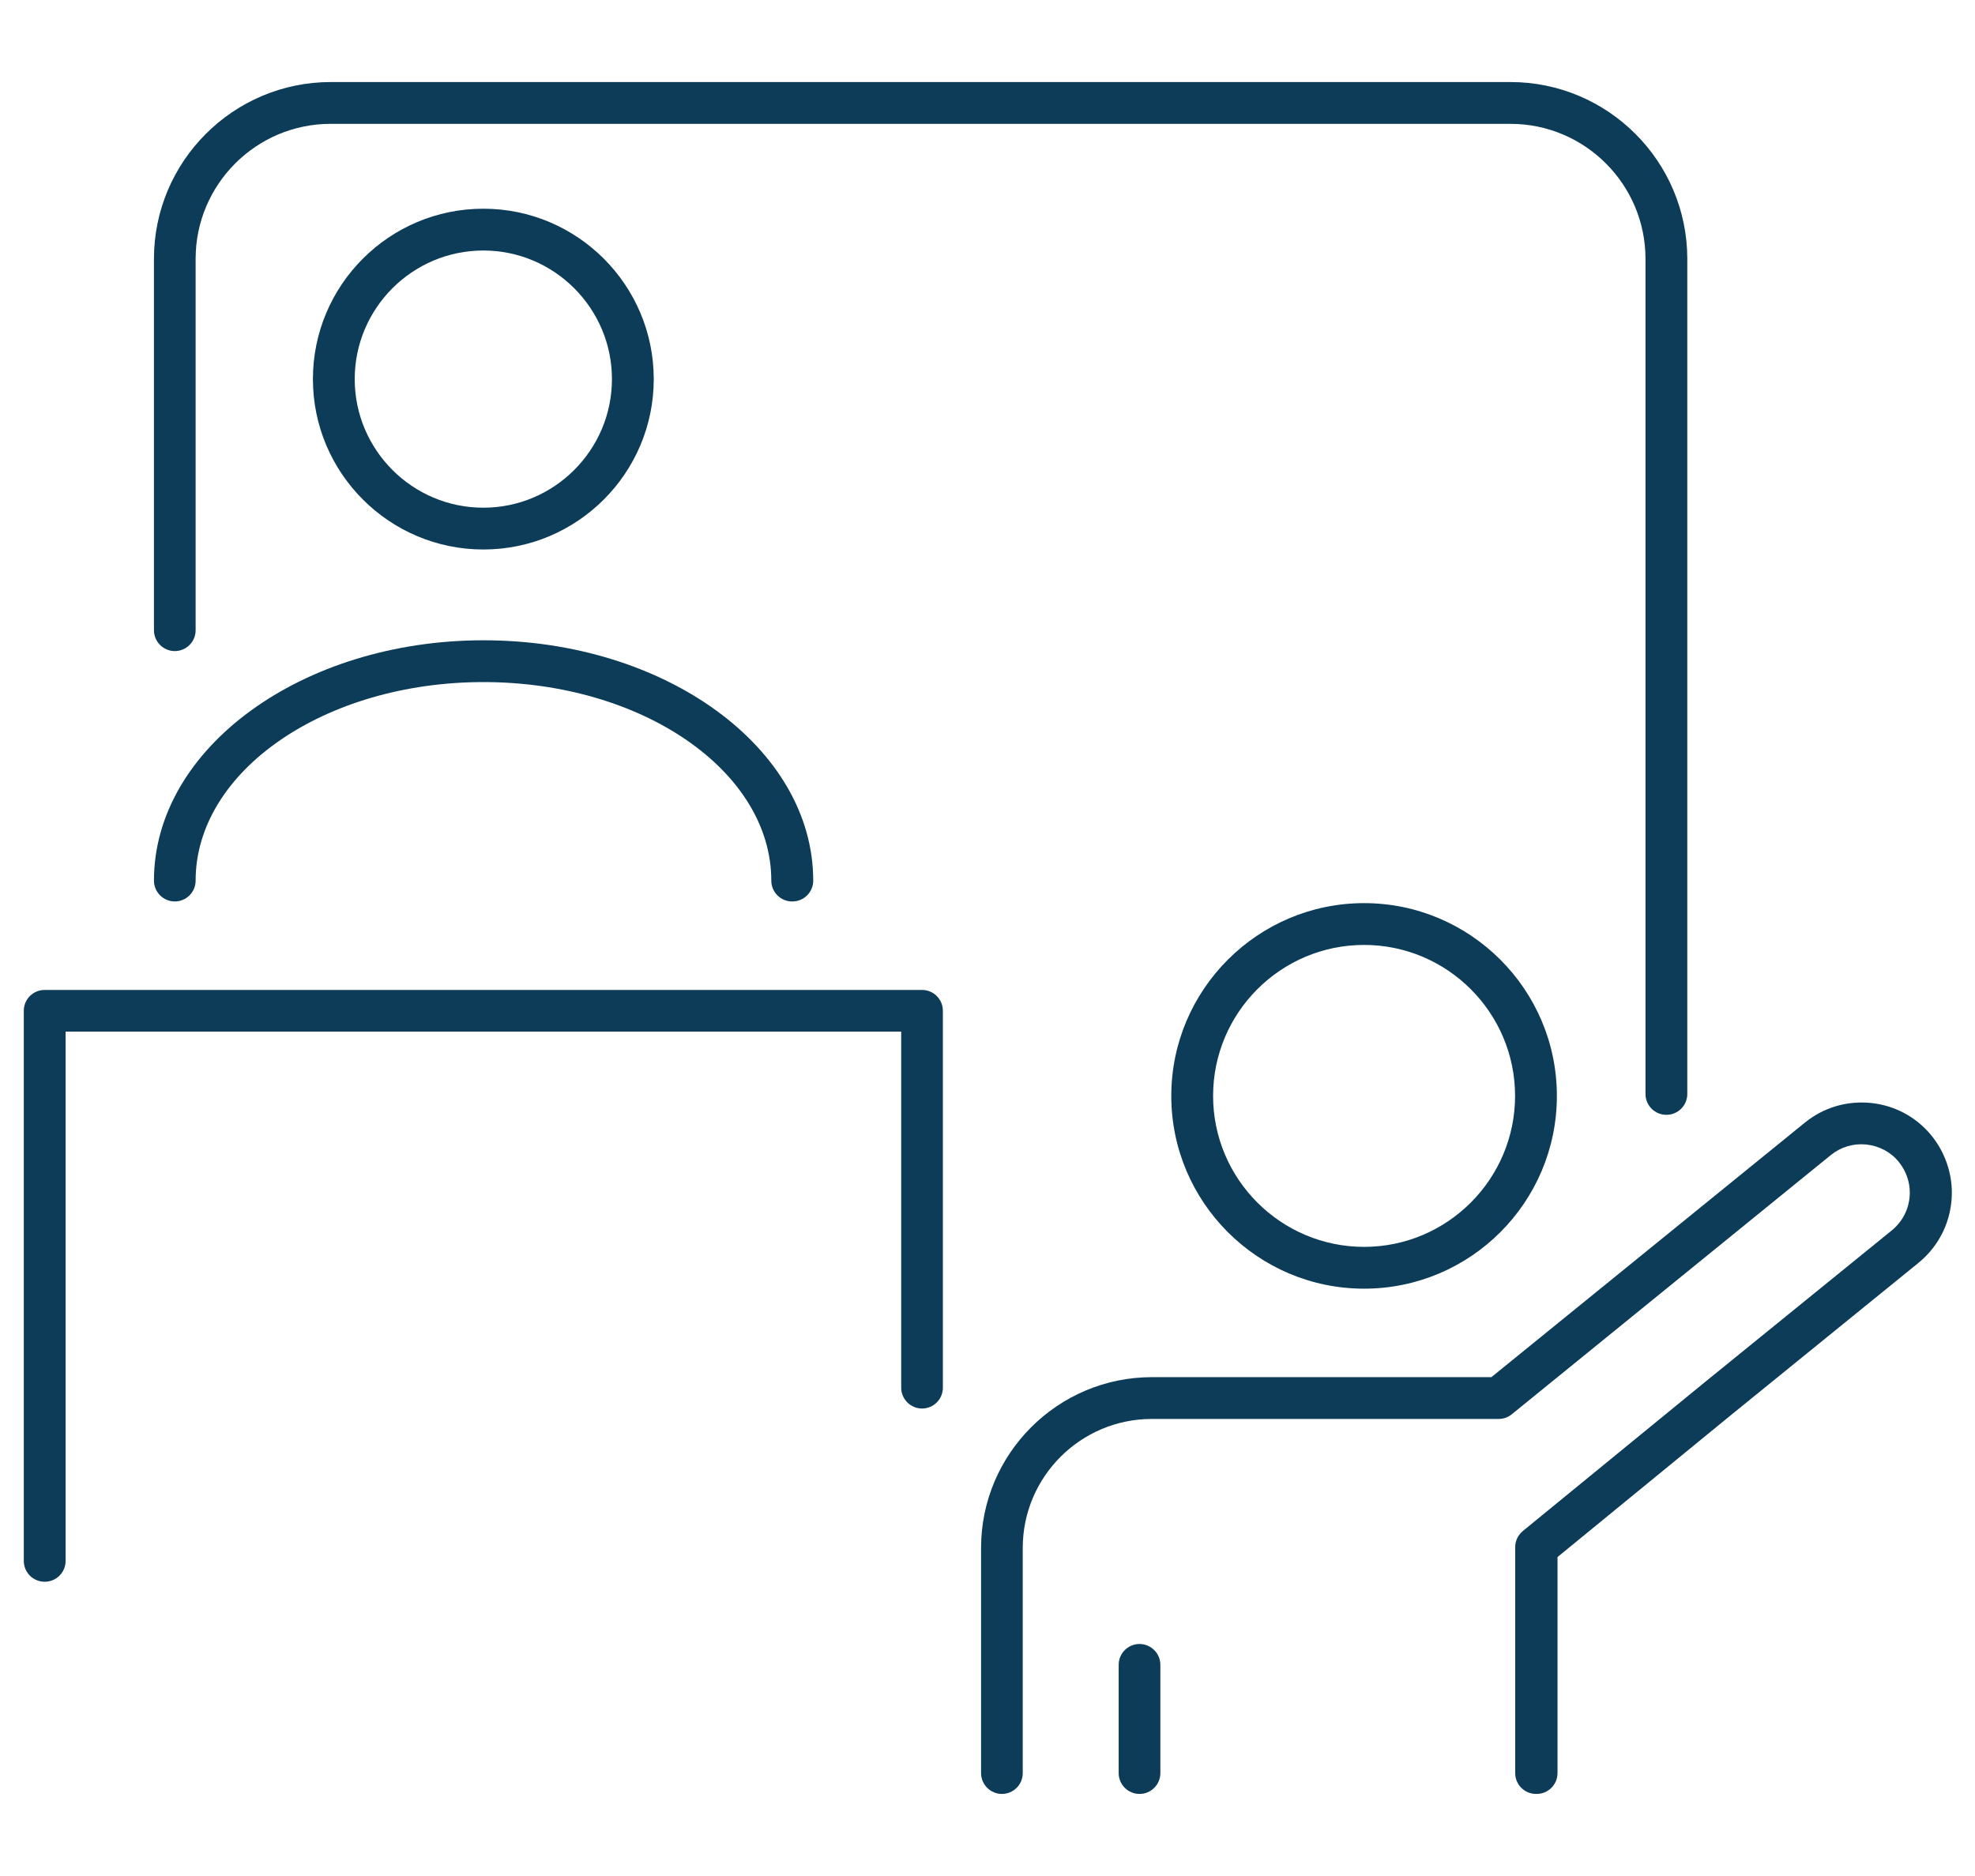
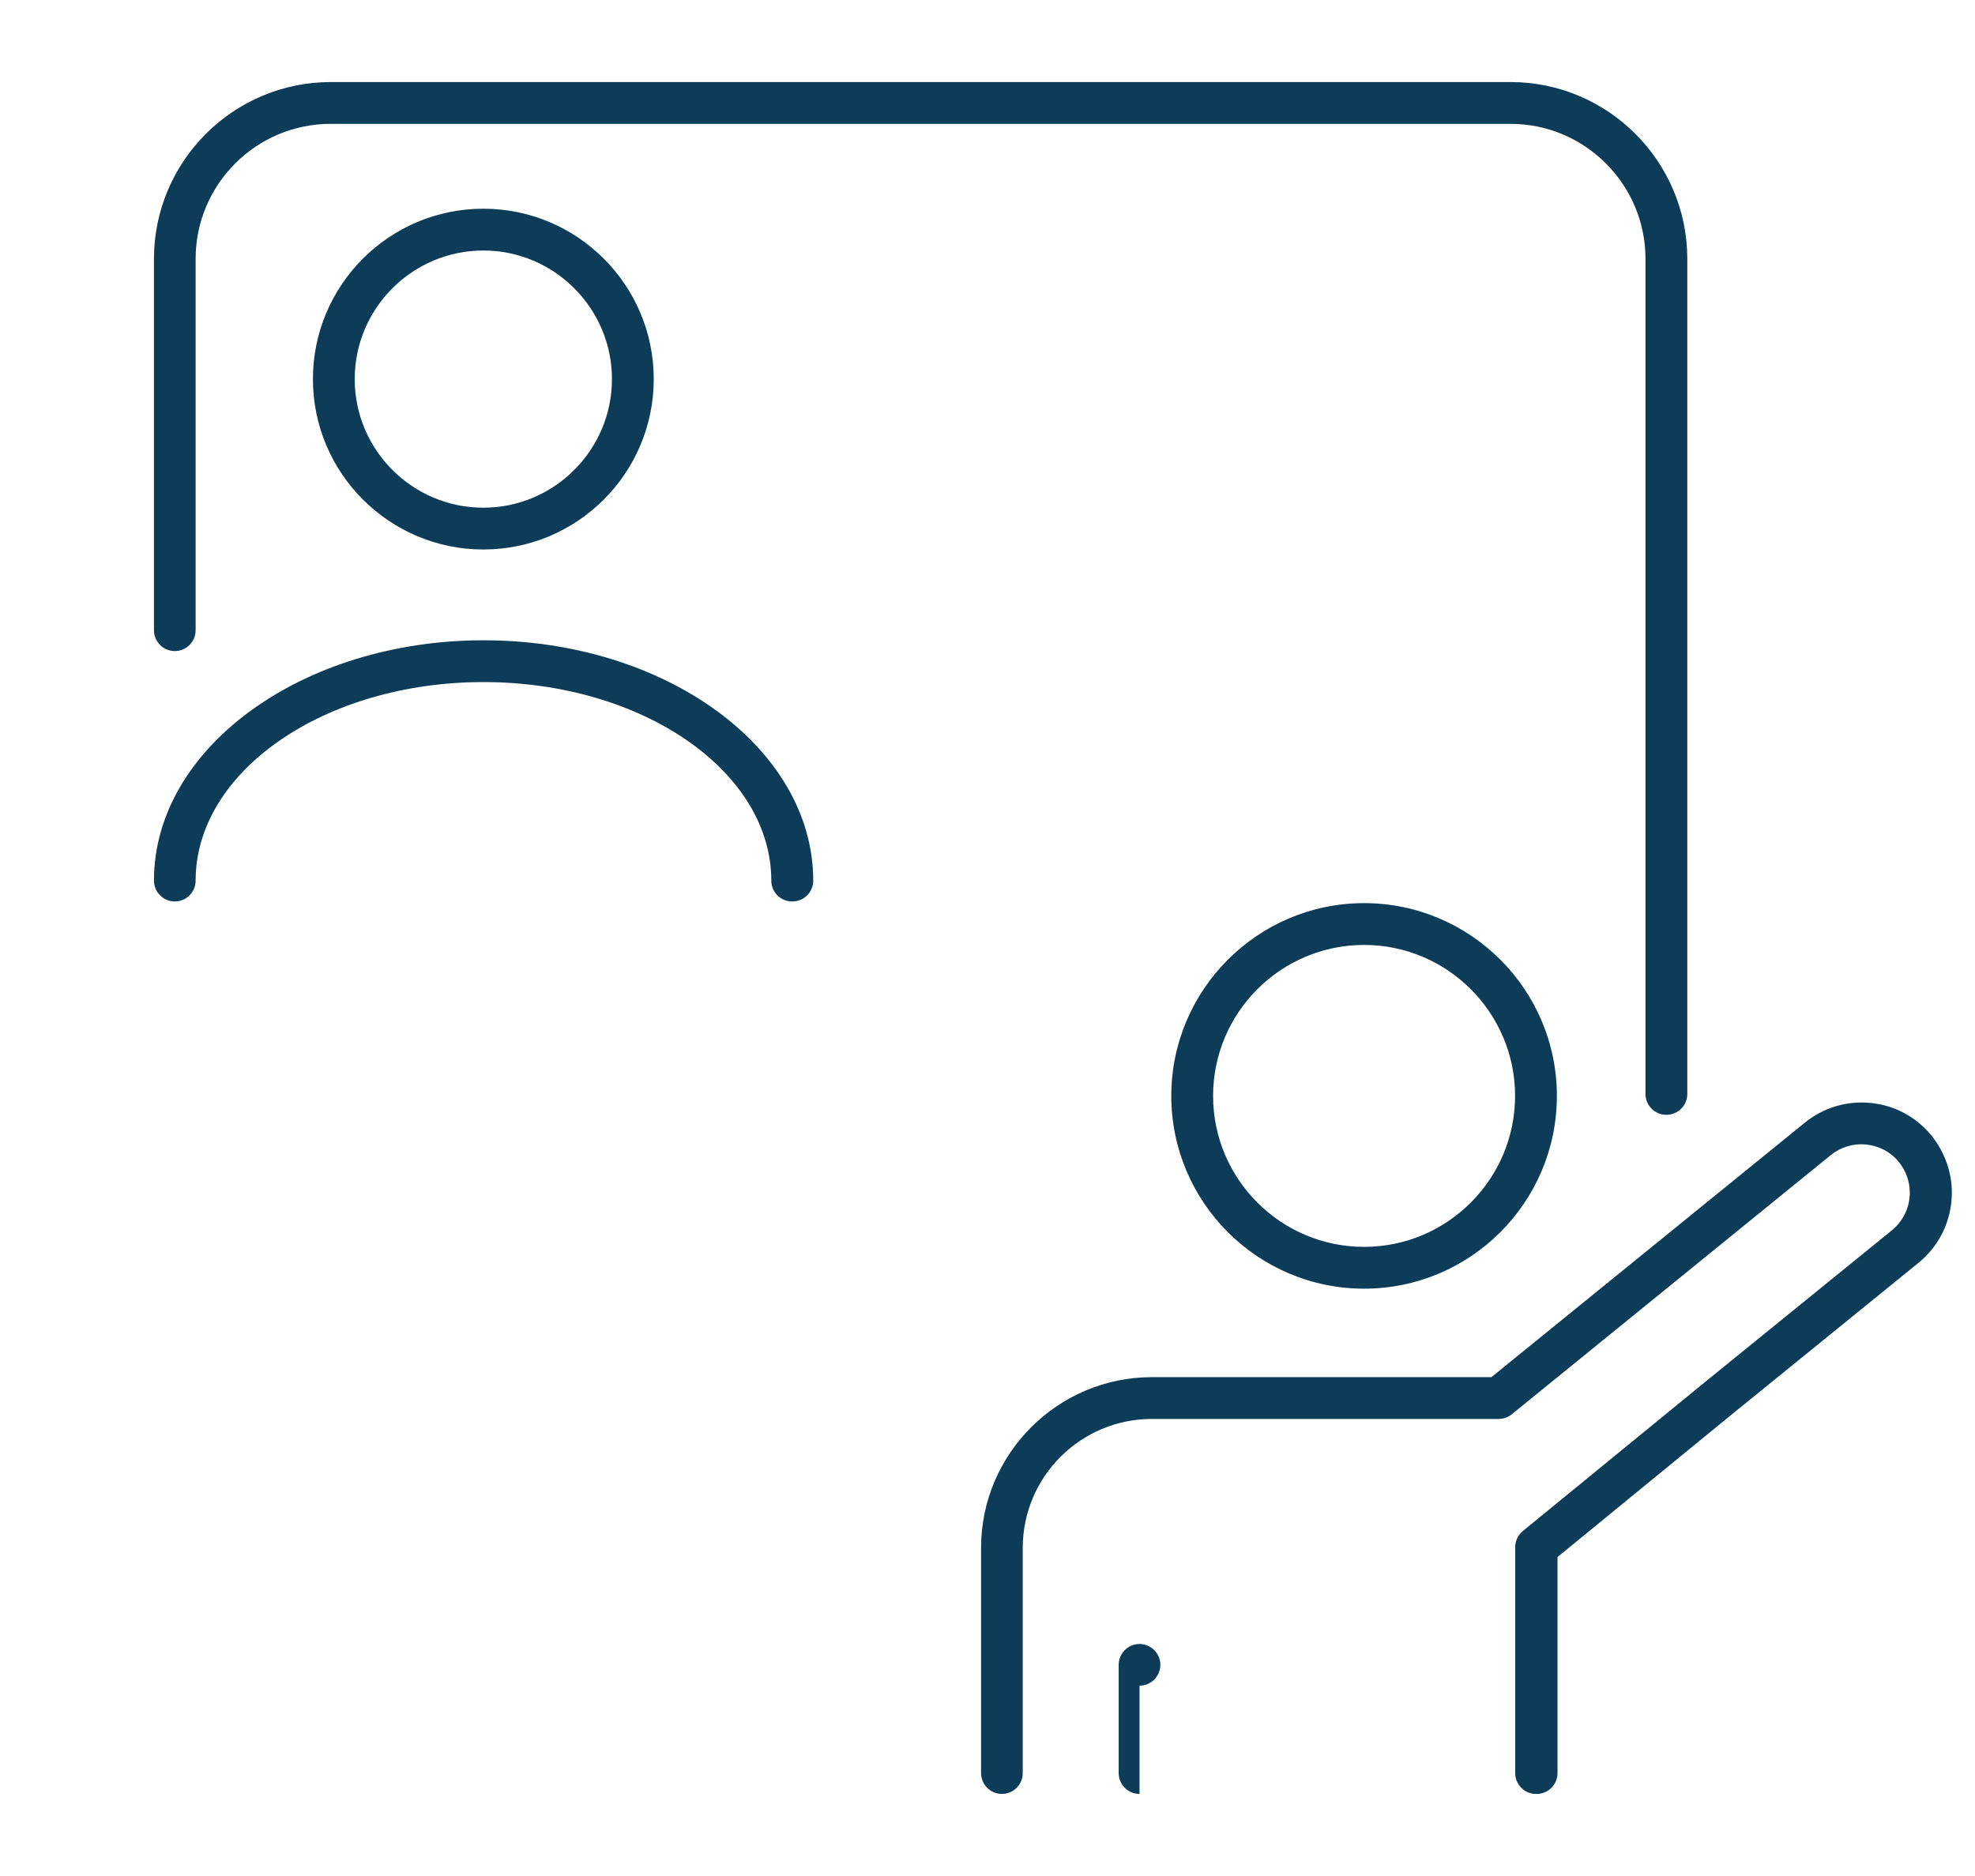
<svg xmlns="http://www.w3.org/2000/svg" id="Layer_1" viewBox="0 0 153.56 145.87">
  <defs>
    <style>.cls-1{fill:#0c3c58;}</style>
  </defs>
  <path class="cls-1" d="m129.56,86.69c-.9,0-1.62-.73-1.62-1.62V20.13c0-5.79-4.71-10.5-10.5-10.5H25.71c-5.79,0-10.5,4.71-10.5,10.5v28.88c0,.9-.73,1.62-1.62,1.62s-1.62-.73-1.62-1.62v-28.88c0-7.58,6.17-13.75,13.75-13.75h91.72c7.58,0,13.75,6.17,13.75,13.75v64.94c0,.9-.73,1.62-1.62,1.62Z" />
  <g>
    <path class="cls-1" d="m106.06,100.21c-8.27,0-14.99-6.73-14.99-14.99s6.73-14.99,14.99-14.99,14.99,6.72,14.99,14.99-6.72,14.99-14.99,14.99Zm0-26.73c-6.48,0-11.74,5.27-11.74,11.74s5.27,11.74,11.74,11.74,11.74-5.27,11.74-11.74-5.27-11.74-11.74-11.74Z" />
    <path class="cls-1" d="m119.43,139.5c-.9,0-1.62-.73-1.62-1.62v-17.57c0-.49.22-.95.6-1.26l14.17-11.59,14.52-11.79c.88-.72,1.39-1.79,1.39-2.93,0-.86-.3-1.7-.85-2.38-.62-.77-1.52-1.25-2.53-1.36-1.01-.1-1.98.19-2.76.82l-24.81,20.16c-.29.24-.65.36-1.02.36h-26.96c-5.54,0-10.04,4.5-10.04,10.03v17.51c0,.9-.73,1.62-1.62,1.62s-1.62-.73-1.62-1.62v-17.51c0-7.32,5.96-13.28,13.29-13.28h26.39l24.37-19.79c1.45-1.18,3.28-1.72,5.14-1.53,1.87.19,3.54,1.1,4.72,2.55,1.01,1.26,1.57,2.83,1.57,4.42,0,2.12-.94,4.11-2.58,5.45l-14.52,11.79-13.56,11.1v16.8c0,.9-.73,1.62-1.62,1.62Z" />
-     <path class="cls-1" d="m88.6,139.5c-.9,0-1.62-.73-1.62-1.62v-8.42c0-.9.73-1.62,1.62-1.62s1.62.73,1.62,1.62v8.42c0,.9-.73,1.62-1.62,1.62Z" />
+     <path class="cls-1" d="m88.6,139.5c-.9,0-1.62-.73-1.62-1.62v-8.42c0-.9.73-1.62,1.62-1.62s1.62.73,1.62,1.62c0,.9-.73,1.62-1.62,1.62Z" />
  </g>
  <g>
-     <path class="cls-1" d="m3.47,123c-.9,0-1.62-.73-1.62-1.62v-42.78c0-.9.73-1.62,1.62-1.62h68.22c.9,0,1.62.73,1.62,1.62v29.31c0,.9-.73,1.62-1.62,1.62s-1.62-.73-1.62-1.62v-27.69H5.1v41.16c0,.9-.73,1.62-1.62,1.62Z" />
    <g>
      <path class="cls-1" d="m61.59,70.1c-.9,0-1.62-.73-1.62-1.62,0-8.51-10.04-15.44-22.38-15.44s-22.38,6.92-22.38,15.44c0,.9-.73,1.62-1.62,1.62s-1.62-.73-1.62-1.62c0-10.3,11.5-18.69,25.63-18.69s25.63,8.38,25.63,18.69c0,.9-.73,1.62-1.62,1.62Z" />
      <path class="cls-1" d="m37.58,42.73c-7.3,0-13.25-5.94-13.25-13.25s5.94-13.25,13.25-13.25,13.25,5.94,13.25,13.25-5.94,13.25-13.25,13.25Zm0-23.25c-5.51,0-10,4.49-10,10s4.49,10,10,10,10-4.49,10-10-4.49-10-10-10Z" />
    </g>
  </g>
</svg>